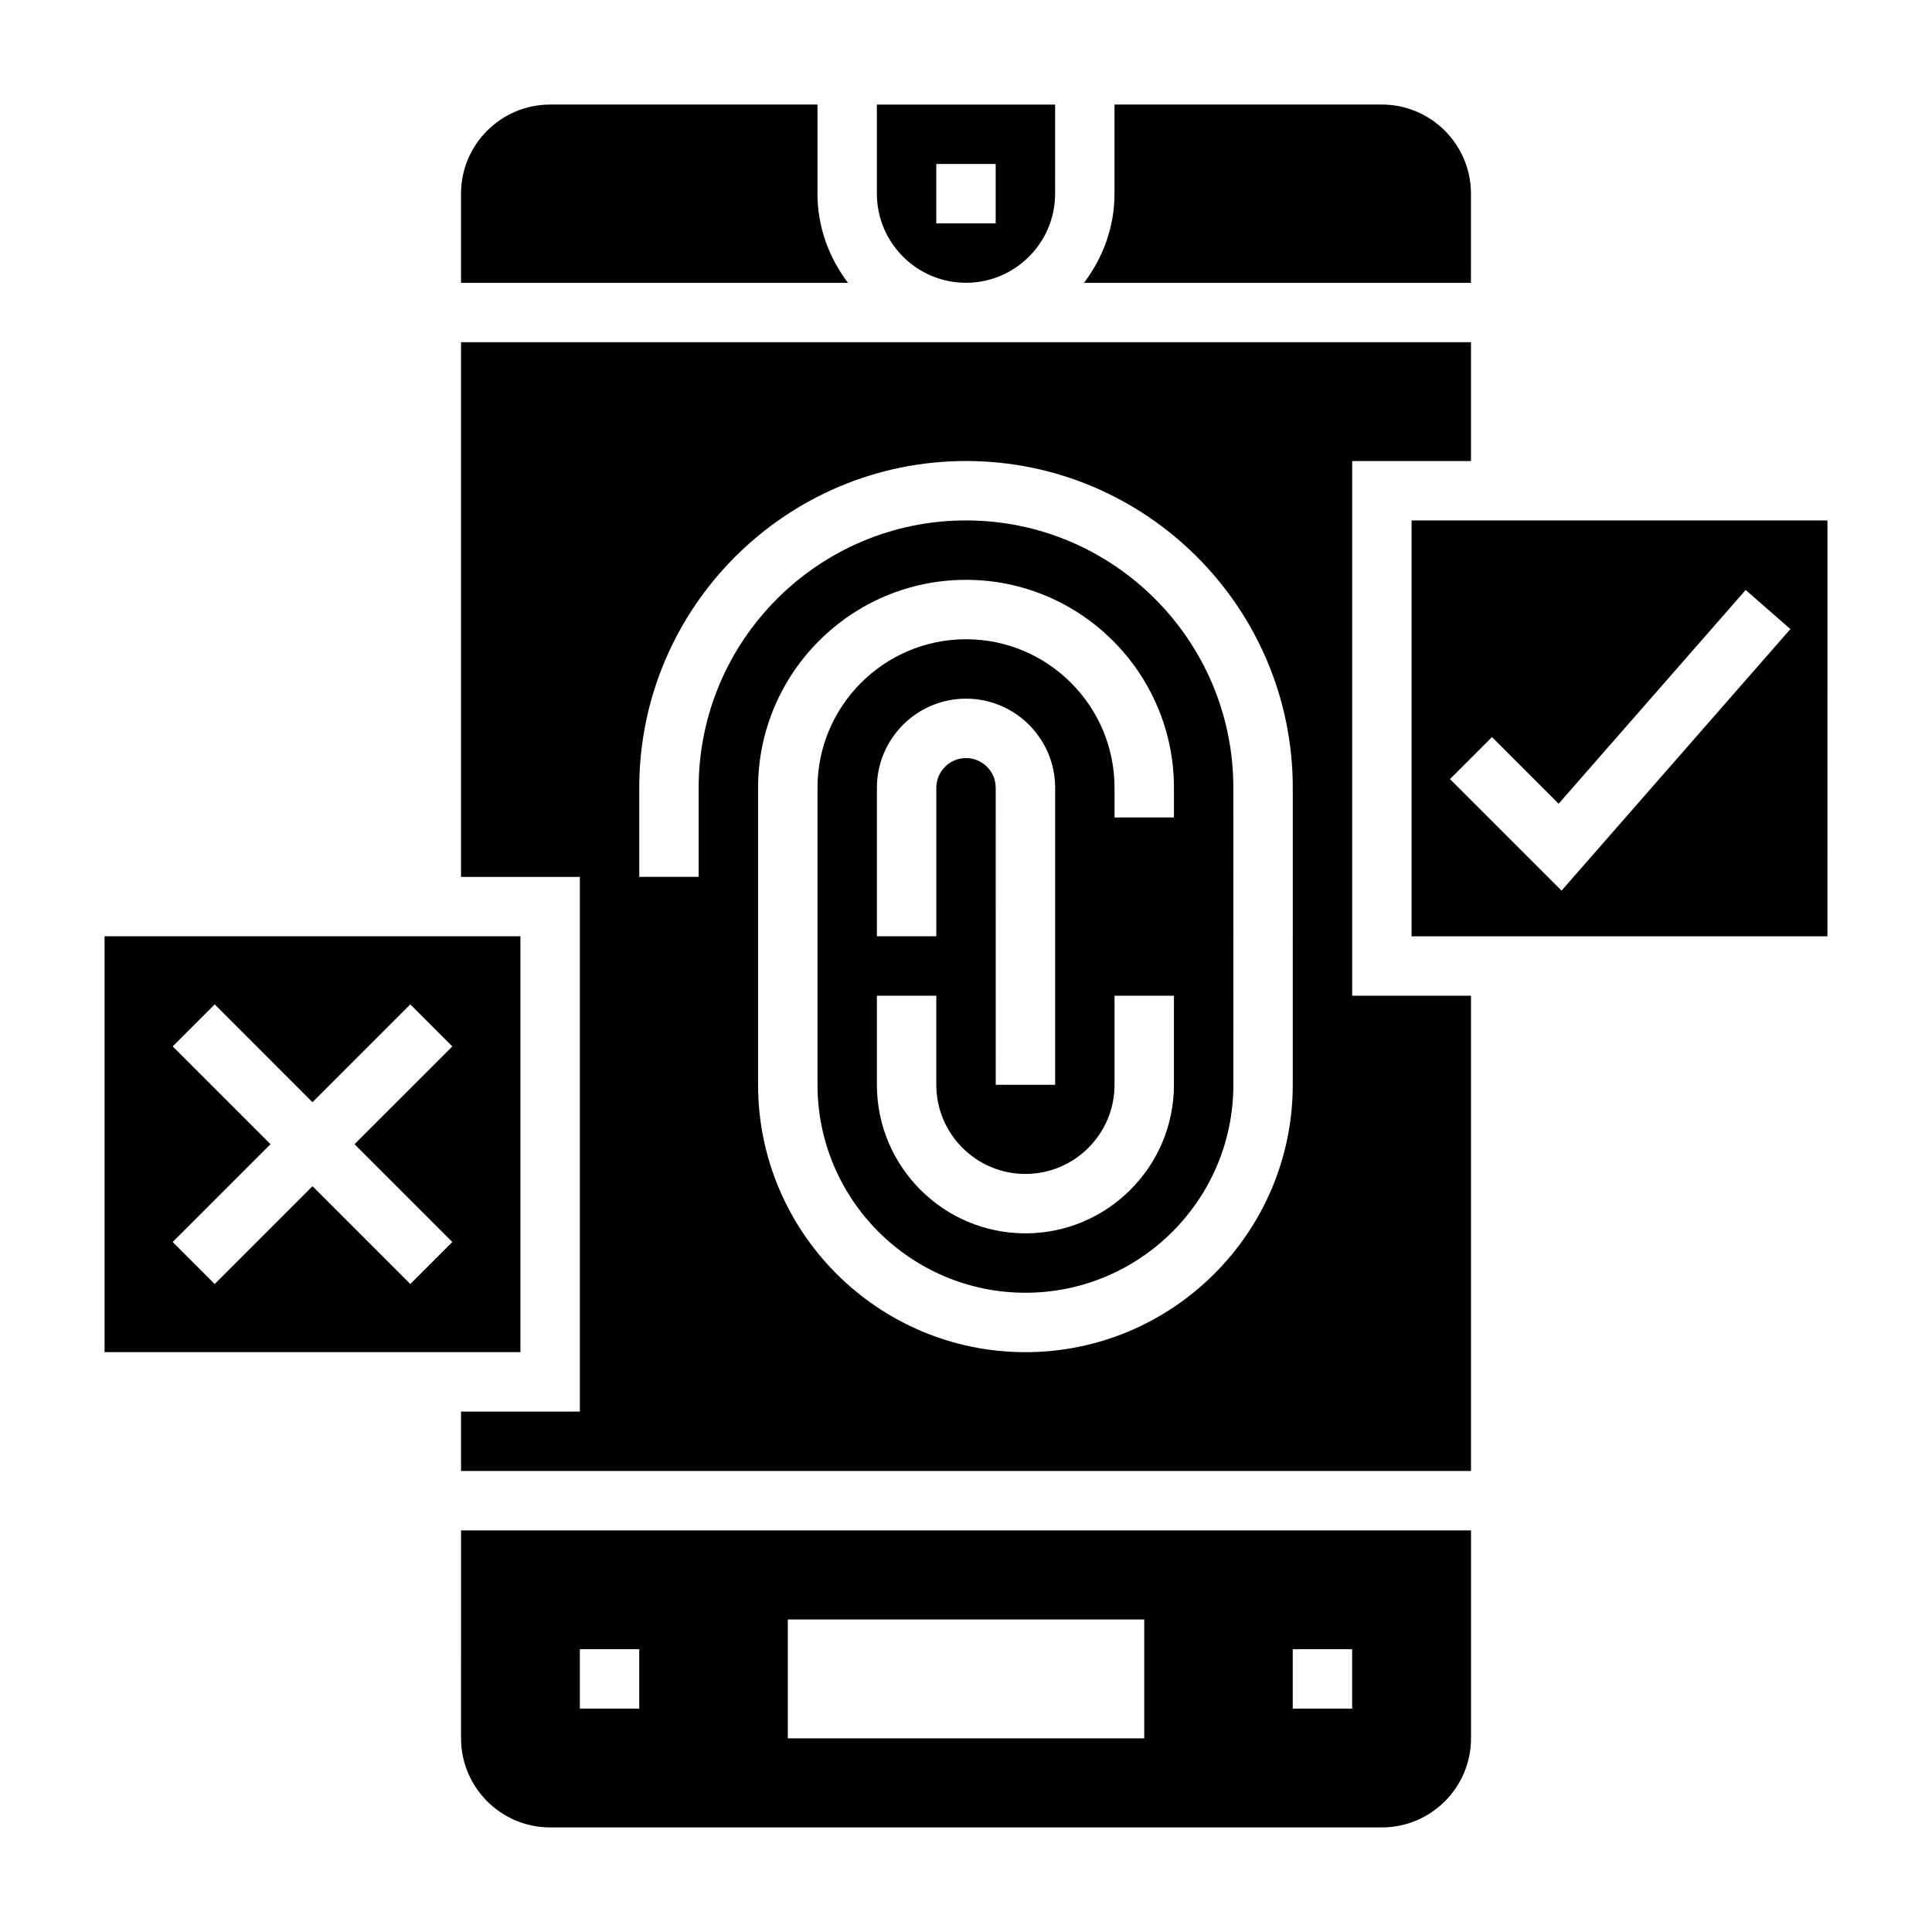
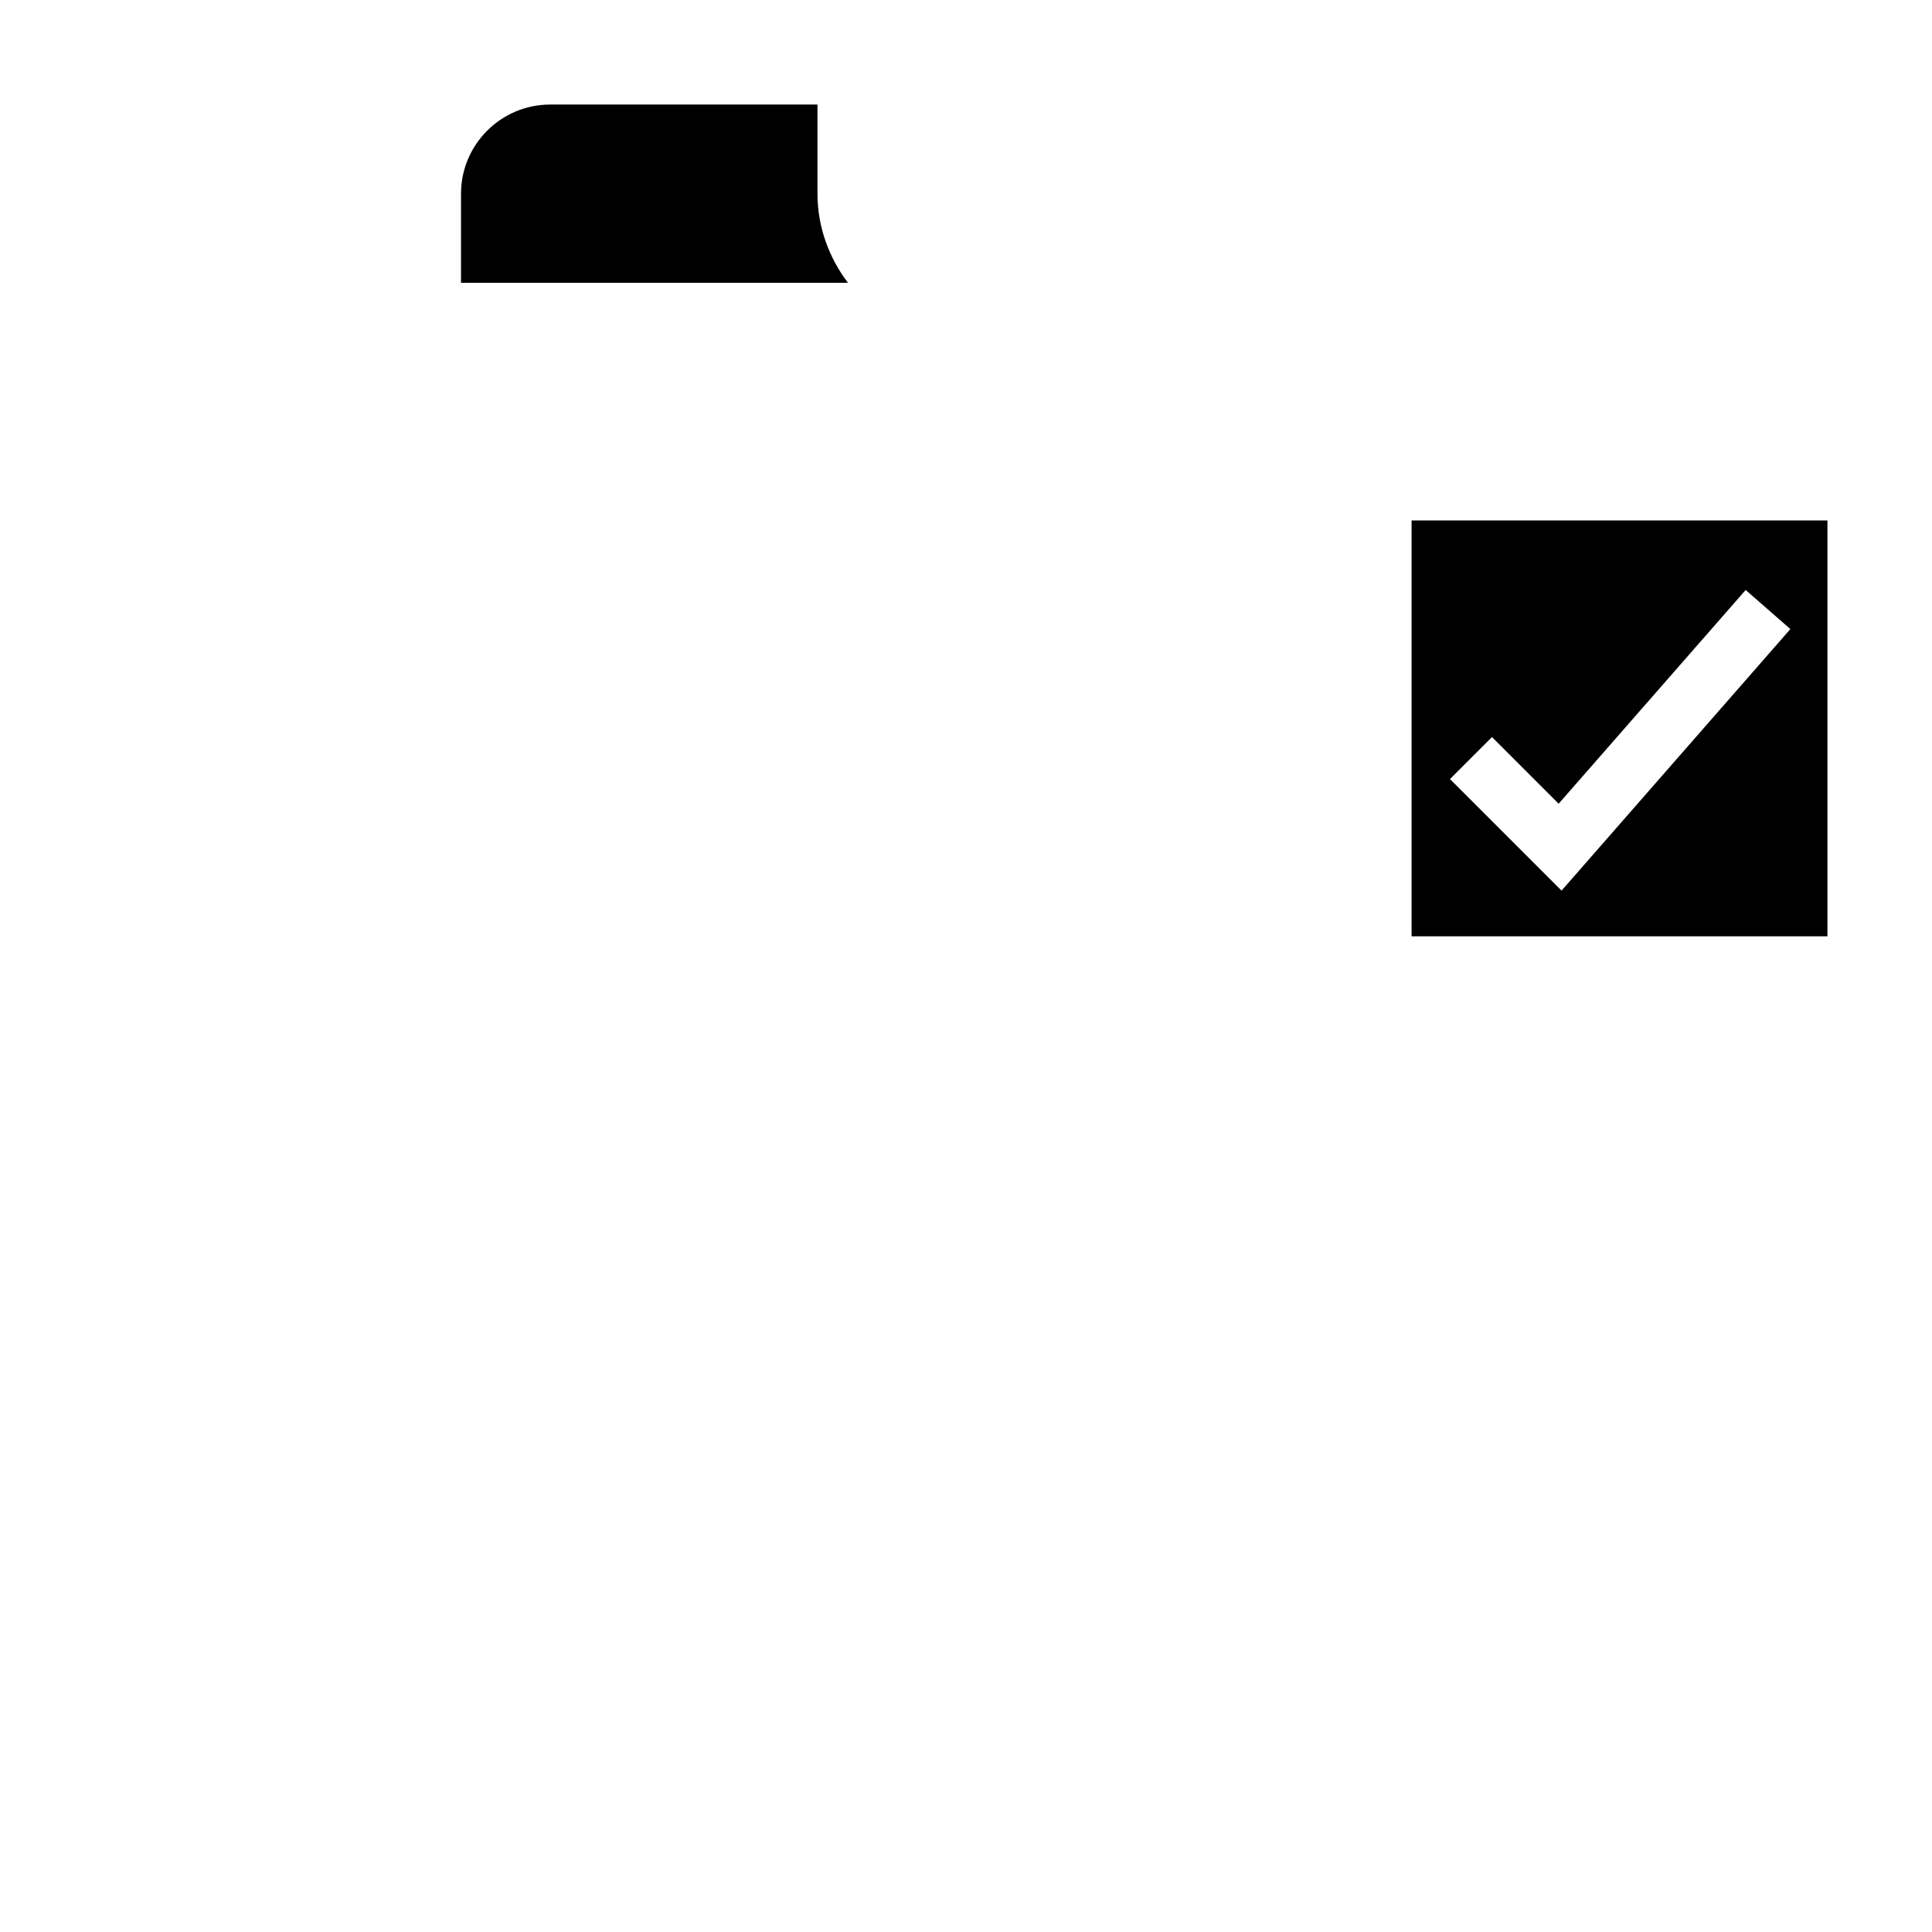
<svg xmlns="http://www.w3.org/2000/svg" fill="#000000" width="800px" height="800px" version="1.1" viewBox="144 144 512 512">
  <g>
-     <path d="m281.92 392.12h-110.21v110.21h110.21zm-18.051 81.027-11.133 11.133-25.922-25.922-25.922 25.922-11.133-11.133 25.926-25.922-25.922-25.922 11.133-11.133 25.918 25.926 25.922-25.922 11.133 11.133-25.922 25.918z" />
-     <path d="m400 218.94c13.02 0 23.617-10.598 23.617-23.617l-0.004-23.613h-47.23v23.617c0 13.02 10.594 23.613 23.617 23.613zm-7.875-31.488h15.742v15.742h-15.742z" />
    <path d="m360.64 195.32v-23.613h-70.848c-13.02 0-23.617 10.598-23.617 23.617v23.617h102.54c-4.996-6.602-8.074-14.723-8.074-23.621z" />
-     <path d="m266.18 604.67c0 13.02 10.598 23.617 23.617 23.617h220.42c13.02 0 23.617-10.598 23.617-23.617v-55.105h-267.65zm220.41-23.617h15.742v15.742h-15.742zm-133.82-7.871h94.465v31.488h-94.465zm-55.102 7.871h15.742v15.742h-15.742z" />
-     <path d="m502.34 266.18h31.488v-31.488h-267.65v141.7h31.488v141.7h-31.488v15.742h267.65v-125.95h-31.488zm-15.746 165.31c0 39.07-31.789 70.848-70.848 70.848-39.062 0-70.848-31.781-70.848-70.848v-78.723c0-30.379 24.719-55.105 55.105-55.105s55.105 24.727 55.105 55.105v7.871h-15.742v-7.871c0-21.703-17.656-39.359-39.359-39.359s-39.359 17.656-39.359 39.359v78.719c0 30.379 24.719 55.105 55.105 55.105s55.105-24.727 55.105-55.105l-0.008-78.719c0-39.07-31.789-70.848-70.848-70.848-39.062 0-70.848 31.781-70.848 70.848v23.617h-15.742v-23.617c0-47.742 38.848-86.594 86.594-86.594 47.742 0 86.594 38.848 86.594 86.594zm-86.59-86.594c-4.336 0-7.871 3.527-7.871 7.871v39.359h-15.742v-39.359c0-13.02 10.598-23.617 23.617-23.617 13.02 0 23.617 10.598 23.617 23.617v78.719h-15.742l-0.008-78.719c0-4.344-3.535-7.871-7.871-7.871zm-7.875 62.977v23.617c0 13.02 10.598 23.617 23.617 23.617 13.02 0 23.617-10.598 23.617-23.617v-23.617h15.742v23.617c0 21.703-17.656 39.359-39.359 39.359-21.703 0-39.359-17.656-39.359-39.359v-23.617z" />
    <path d="m518.08 281.92v110.21h110.21l0.004-110.21zm39.746 98.109-29.566-29.566 11.133-11.133 17.664 17.664 49.562-56.641 11.848 10.359z" />
-     <path d="m533.82 195.32c0-13.02-10.598-23.617-23.617-23.617h-70.848v23.617c0 8.895-3.078 17.02-8.078 23.617h102.54z" />
  </g>
</svg>